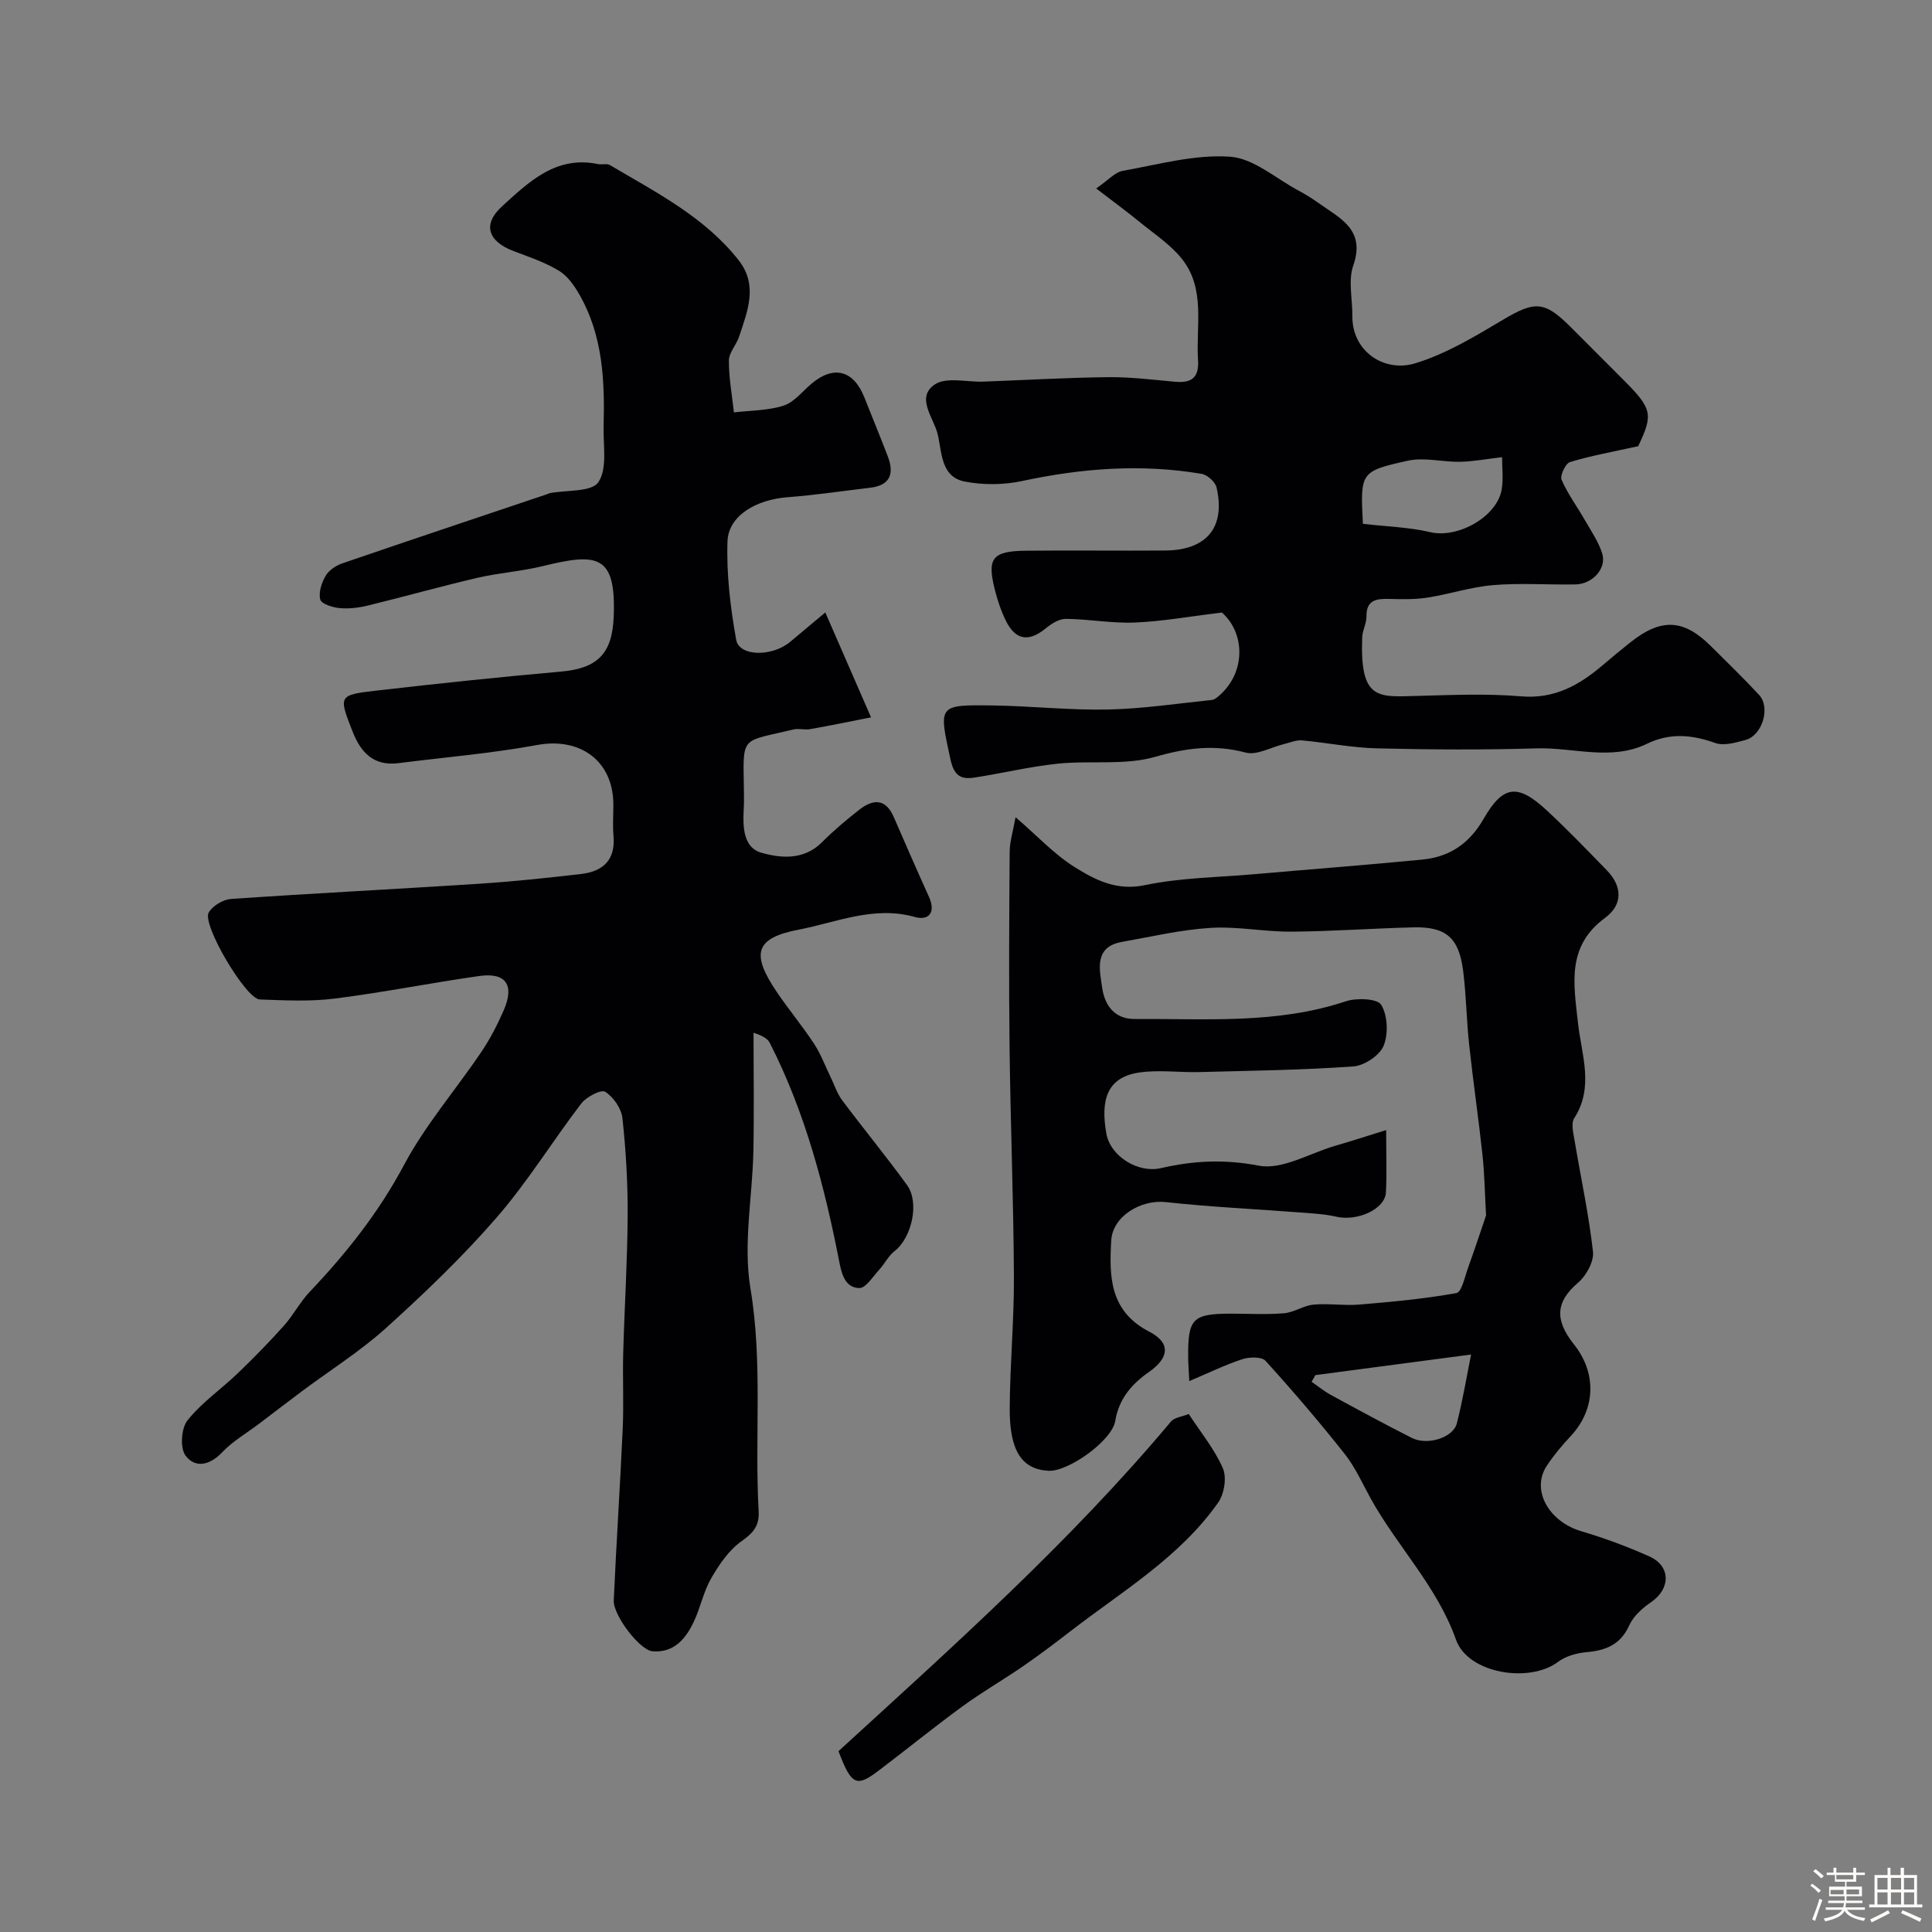
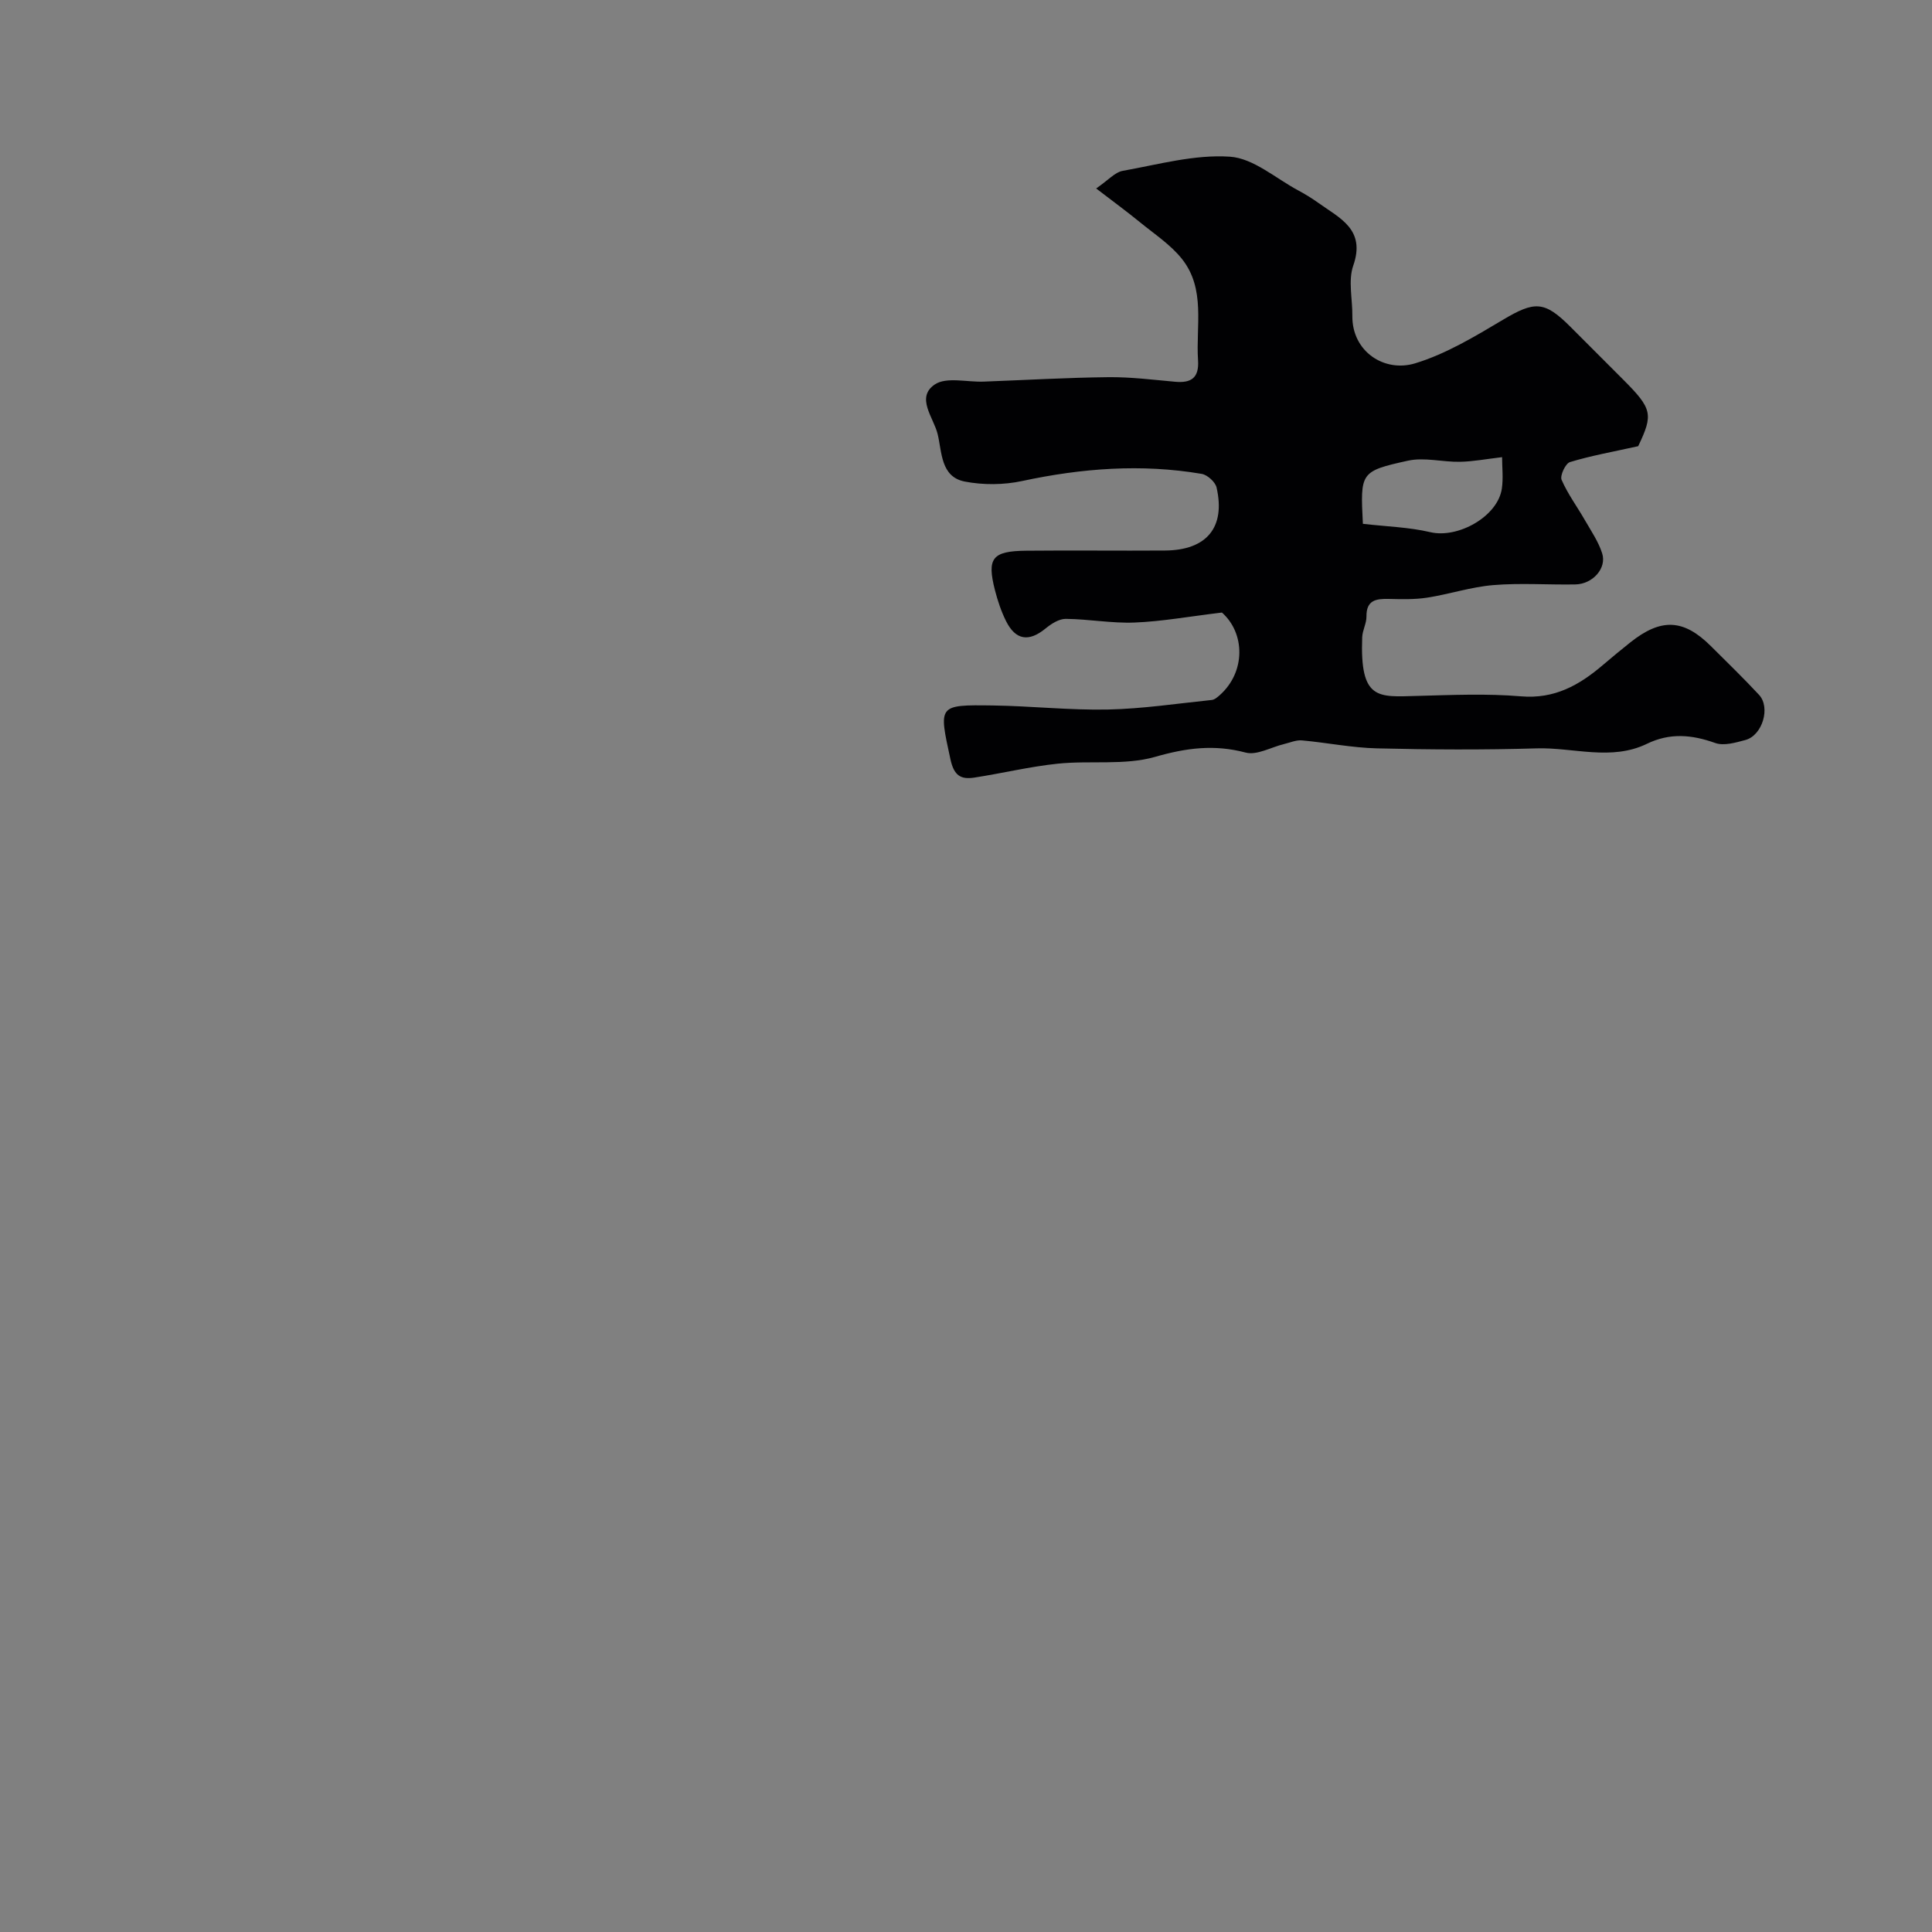
<svg xmlns="http://www.w3.org/2000/svg" enable-background="new 0 0 400 400" viewBox="0 0 400 400">
  <rect x="0" y="0" width="400" height="400" fill="#808080" stroke="none" />
-   <path d="m374.8 390.4.4-.4c.7.5 1.3 1 1.8 1.4l-.5.5c-.5-.6-1.1-1.1-1.7-1.5zm1 7.3-.6-.3c.5-1.4 1.1-2.8 1.5-4.3.2.1.4.2.6.3-.5 1.3-1 2.8-1.5 4.3zm-.4-10.3.5-.4c.4.3 1 .8 1.7 1.4l-.5.5c-.5-.5-1.1-1-1.7-1.5zm2.5.3h1.7v-1h.6v1h3.5v-1h.6v1h1.8v.5h-1.8v1.4h-2v1h3.2v2h-3.2v.9h3.3v.5h-3.4c0 .3-.1.6-.1.9h4v.5h-3.7c.7.9 1.9 1.5 3.8 1.7-.1.2-.2.4-.3.6-2.1-.4-3.5-1.1-4-2.1-.4 1-1.8 1.7-4 2.2-.1-.2-.2-.4-.3-.6 2.1-.4 3.4-1 3.8-1.8h-3.4v-.5h3.6c.1-.3.1-.6.2-.9h-3.3v-.5h3.4c0-.3 0-.6 0-.9h-3.2v-2h3.3v-1h-2.1v-1.4h-1.7v-.5zm1.1 3.5v1h2.7c0-.3 0-.4 0-.4 0-.1 0-.2 0-.2 0-.1 0-.2 0-.3h-2.7zm1.2-3v.9h3.5v-.9zm4.7 3h-2.6v.6.4h2.6z" fill="#fcfbfa" />
-   <path d="m393.6 386.7h.6v1.5h2.7v6.1h1.1v.6h-11v-.6h1.1v-6.1h2.7v-1.5h.6v1.5h2.1v-1.5zm-2.7 8.8.4.6c-1.2.6-2.5 1.3-3.8 1.9-.1-.2-.2-.4-.3-.6 1.2-.6 2.5-1.2 3.7-1.9zm-2.2-6.7v2.4h2.1v-2.4zm0 3v2.5h2.1v-2.5zm2.8-3v2.4h2.1v-2.4zm0 3v2.5h2.1v-2.5zm6 6.1c-1.4-.7-2.7-1.3-3.9-1.8l.3-.6c1.5.6 2.7 1.2 3.9 1.7zm-1.2-9.1h-2.1v2.4h2.1zm-2.1 3v2.5h2.1v-2.5z" fill="#fcfbfa" />
  <g fill="#010103">
-     <path d="m170.87 126.8c3.26 7.48 6.14 14.08 9.47 21.72-4.48.88-8.53 1.72-12.6 2.44-1.13.2-2.38-.19-3.49.07-10.52 2.55-10.43 1.19-10.26 11.06.03 1.83.09 3.67-.01 5.5-.21 3.62-.07 7.88 3.6 8.94 4.06 1.17 8.83 1.61 12.58-2.13 2.44-2.44 5.09-4.69 7.82-6.81 2.82-2.18 5.4-2.27 7.06 1.56 2.4 5.53 4.81 11.05 7.3 16.55 1.45 3.22-.04 4.97-2.95 4.15-8.46-2.38-16.19 1.12-24.06 2.63-9.02 1.74-9.88 4.97-4.48 12.94 2.47 3.64 5.31 7.04 7.72 10.72 1.4 2.14 2.3 4.61 3.43 6.93.77 1.59 1.32 3.35 2.37 4.74 4.41 5.89 9.09 11.58 13.41 17.53 2.66 3.65.98 10.92-2.55 13.67-1.31 1.02-2.09 2.67-3.24 3.92-1.29 1.4-2.76 3.79-4.09 3.75-2.51-.07-3.49-2.12-4.06-5.06-3.06-15.75-7.1-31.26-14.45-45.67-.42-.83-1.27-1.43-3.38-2.14 0 8.17.13 16.34-.03 24.51-.19 9.49-2.15 19.24-.61 28.42 2.58 15.43.84 30.78 1.7 46.13.17 3.07-1.12 4.5-3.56 6.23-2.61 1.85-4.62 4.82-6.26 7.66-1.59 2.74-2.21 6.02-3.57 8.92-1.67 3.59-4.15 6.57-8.58 6.2-2.66-.22-8.16-7.47-8.03-10.51.53-11.87 1.32-23.73 1.86-35.6.23-5.21-.04-10.44.1-15.66.26-9.43.86-18.86.92-28.3.04-6.77-.35-13.56-1.08-20.29-.22-2.01-1.86-4.4-3.57-5.48-.84-.54-3.9 1.05-4.96 2.44-5.95 7.77-11.1 16.21-17.5 23.58-7.04 8.11-14.86 15.61-22.84 22.82-5.43 4.91-11.73 8.86-17.62 13.26-2.91 2.17-5.78 4.39-8.67 6.58-2.6 1.97-5.51 3.64-7.72 5.97-2.58 2.72-5.59 3.32-7.57.69-1.17-1.56-.91-5.67.39-7.3 2.94-3.69 7-6.48 10.45-9.79 3.29-3.16 6.49-6.43 9.53-9.83 1.95-2.18 3.32-4.88 5.32-6.99 7.59-7.98 14.29-16.43 19.54-26.28 4.42-8.29 10.72-15.57 16.01-23.41 1.82-2.69 3.33-5.63 4.63-8.61 2.28-5.23.46-7.88-5.05-7.1-10.02 1.42-19.96 3.42-30 4.68-5.09.64-10.31.36-15.46.18-2.87-.1-12.01-15.52-10.57-18 .81-1.4 2.98-2.69 4.62-2.81 17.12-1.18 34.26-2.04 51.39-3.15 7.05-.46 14.08-1.21 21.09-2.02 4.51-.52 7.14-2.88 6.71-7.85-.19-2.15-.03-4.33-.03-6.5 0-9.05-6.86-14-15.77-12.36-9.48 1.75-19.13 2.54-28.7 3.76-5.17.66-7.83-2.2-9.54-6.59-2.89-7.37-2.94-7.52 4.97-8.43 12.7-1.46 25.42-2.81 38.15-3.93 7.68-.67 10.65-3.76 10.96-11.35.52-12.88-3.36-13.27-14.61-10.51-4.46 1.1-9.12 1.4-13.6 2.44-7.59 1.77-15.1 3.89-22.68 5.74-1.89.46-3.94.71-5.86.53-1.44-.13-3.76-.86-4-1.77-.39-1.47.28-3.5 1.12-4.93.68-1.16 2.16-2.13 3.49-2.58 14.12-4.84 28.28-9.57 42.43-14.33.16-.05.3-.16.46-.19 3.5-.67 8.69-.2 10.08-2.27 1.89-2.82.98-7.59 1.08-11.53.25-9.42-.14-18.77-4.97-27.24-1.07-1.88-2.47-3.91-4.25-4.99-2.89-1.75-6.19-2.87-9.38-4.07-5.34-2.02-6.55-5.53-2.42-9.29 5.54-5.04 11.16-10.55 19.86-8.74.8.17 1.82-.17 2.46.2 9.56 5.67 19.62 10.73 26.68 19.74 4.05 5.17 1.8 10.55.07 15.8-.56 1.7-2.1 3.29-2.11 4.93-.02 3.58.65 7.16 1.04 10.74 3.44-.41 7.04-.36 10.28-1.4 2.18-.7 3.88-2.93 5.76-4.52 4.6-3.9 8.74-2.83 10.98 2.85 1.61 4.07 3.29 8.12 4.85 12.21 1.35 3.55.5 5.97-3.66 6.46-5.68.67-11.35 1.53-17.06 1.96-6.56.49-12.3 3.83-12.48 9.16-.23 6.77.6 13.67 1.8 20.37.62 3.47 7.42 3.55 11.16.43 2.1-1.75 4.2-3.51 7.29-6.1z" />
-     <path d="m286.99 233.97c0 5.3.16 9.12-.05 12.91-.2 3.48-5.9 6.02-10.25 5.03-2.53-.58-5.18-.7-7.78-.9-9.18-.71-18.4-1.12-27.55-2.13-5.12-.56-11 2.9-11.29 7.95-.43 7.45-.36 14.63 7.89 18.89 4.48 2.31 4.1 5.4-.03 8.3-3.6 2.52-6.26 5.54-7.03 10.17-.68 4.11-9.74 10.54-13.81 10.32-5.5-.29-8.09-4.07-8.04-12.96.05-9.1.92-18.2.87-27.3-.08-15.77-.71-31.53-.9-47.3-.16-13.53-.08-27.07.02-40.6.02-2.12.7-4.23 1.22-7.16 4.6 3.97 8.04 7.71 12.2 10.31 4.27 2.67 8.7 5 14.58 3.76 7.35-1.54 15.01-1.6 22.55-2.26 11.62-1.02 23.25-1.9 34.86-3.03 5.64-.55 9.74-3.26 12.73-8.46 4.03-7.01 7.07-7.25 12.96-1.82 4.33 4 8.42 8.27 12.54 12.5 3.25 3.34 3.3 7.14-.34 9.82-8.03 5.91-6.53 13.61-5.63 21.84.71 6.44 3.38 13.22-.79 19.67-.68 1.06-.19 3.01.06 4.5 1.29 7.71 2.96 15.37 3.83 23.12.23 2.04-1.38 4.96-3.06 6.4-4.55 3.9-5.04 7.57-.85 12.84 4.76 5.99 4.43 13.47-.71 18.96-1.79 1.91-3.5 3.95-4.94 6.13-3.31 4.99.37 11.54 7.12 13.55 4.81 1.43 9.57 3.18 14.15 5.24 4.43 2 4.36 6.67.36 9.42-1.8 1.24-3.69 2.9-4.55 4.81-1.82 4.04-4.87 5.22-8.9 5.58-2.01.18-4.27.81-5.85 2-5.92 4.47-18.63 2.44-21.12-4.56-3.92-11.06-12.11-19.25-17.63-29.18-1.74-3.14-3.21-6.51-5.41-9.29-5.24-6.62-10.74-13.05-16.41-19.3-.8-.88-3.35-.81-4.81-.33-3.54 1.16-6.92 2.82-10.97 4.53-.12-2.49-.22-3.63-.23-4.77-.09-8.19.87-9.18 8.88-9.19 3.67 0 7.35.22 10.99-.09 2.06-.17 4.01-1.59 6.06-1.78 3.13-.29 6.34.25 9.48-.01 6.73-.56 13.48-1.19 20.12-2.38 1.09-.19 1.74-3.36 2.41-5.22 1.4-3.88 2.69-7.8 3.73-10.85-.25-4.53-.31-8.56-.74-12.55-.82-7.62-1.94-15.21-2.76-22.84-.55-5.07-.6-10.19-1.24-15.25-.87-6.85-3.53-9.16-10.24-9.01-8.44.2-16.87.83-25.3.89-5.6.04-11.23-1.13-16.79-.78-6.13.38-12.19 1.82-18.27 2.89-5.93 1.04-4.65 5.81-4.15 9.42.47 3.43 2.35 6.58 6.75 6.55 14.65-.09 29.38 1.11 43.7-3.66 2.25-.75 6.56-.57 7.34.73 1.33 2.22 1.5 6.02.49 8.48-.82 2-3.99 4.11-6.26 4.27-10.59.76-21.23.89-31.86 1.17-4.18.11-8.44-.51-12.53.1-6.64 1-7.97 5.69-6.76 12.6.83 4.74 6.56 8.29 11.32 7.19 6.73-1.56 13.19-1.87 20.26-.51 4.79.92 10.44-2.53 15.69-4.08 3.24-.93 6.43-1.97 10.67-3.29zm-14.65 50.73c-.26.46-.52.92-.79 1.38 1.34.92 2.61 1.98 4.04 2.75 5.54 3.02 11.09 6.03 16.72 8.88 3.21 1.62 8.55-.05 9.31-3.01 1.26-4.96 2.1-10.04 2.95-14.26-10.64 1.4-21.43 2.83-32.23 4.26z" />
    <path d="m252.99 126.82c-6.83.82-12.44 1.85-18.09 2.07-4.73.19-9.5-.72-14.25-.76-1.4-.01-3.01 1.03-4.19 2-3.44 2.81-6.18 2.45-8.18-1.56-1-2.02-1.73-4.21-2.29-6.39-1.69-6.63-.57-8.09 6.45-8.16 9.59-.1 19.18.03 28.77-.04 8.62-.06 12.55-4.79 10.67-13.04-.26-1.15-1.9-2.63-3.09-2.83-12.48-2.12-24.83-1.17-37.17 1.48-3.82.82-8.06.85-11.88.11-5.02-.98-4.7-6.13-5.62-9.86-.83-3.38-4.56-7.53-.6-10.23 2.39-1.63 6.68-.47 10.11-.6 8.63-.32 17.26-.83 25.89-.92 4.59-.05 9.2.54 13.79.95 3.34.3 4.97-.82 4.73-4.46-.47-7.12 1.61-14.74-3.32-20.96-2.34-2.95-5.67-5.13-8.64-7.56-2.77-2.26-5.65-4.37-9.13-7.04 2.54-1.75 3.89-3.36 5.46-3.64 7.38-1.32 14.9-3.43 22.22-2.94 4.88.32 9.51 4.51 14.22 7.02 1.43.76 2.83 1.64 4.15 2.58 4.4 3.15 9.79 5.46 7.18 12.94-1.09 3.12-.15 6.94-.19 10.43-.08 7.39 6.64 11.76 13.01 9.81 6.38-1.94 12.34-5.55 18.15-9 6.55-3.9 8.58-3.97 13.95 1.4 3.65 3.65 7.3 7.31 10.95 10.96 6.07 6.07 6.26 7.21 3.12 13.8-5.29 1.17-9.79 1.97-14.13 3.29-.92.28-2.1 2.8-1.73 3.67 1.27 2.93 3.23 5.56 4.83 8.36 1.29 2.24 2.8 4.44 3.57 6.86.99 3.1-1.97 6.38-5.56 6.44-5.66.1-11.36-.33-16.99.14-4.61.38-9.11 1.89-13.7 2.6-2.61.4-5.31.32-7.96.26-2.63-.06-4.63.27-4.59 3.64.02 1.42-.82 2.84-.88 4.28-.5 13.16 3.31 12.37 11.42 12.16 7.16-.19 14.37-.51 21.48.09 6.92.58 12.03-2.31 16.9-6.46 1.87-1.6 3.77-3.16 5.7-4.7 6.38-5.08 11.03-4.87 16.68.75 3.36 3.34 6.76 6.64 9.98 10.1 2.43 2.61.7 8.4-2.82 9.35-2.02.54-4.45 1.26-6.25.62-4.84-1.73-9.36-2.15-14.13.16-7.41 3.6-15.21.73-22.82.95-11.01.33-22.04.27-33.06 0-5.2-.12-10.37-1.18-15.56-1.65-1.2-.11-2.48.47-3.71.76-2.67.64-5.62 2.38-7.95 1.76-6.48-1.72-12.26-.97-18.7.88-6.33 1.82-13.45.72-20.18 1.42-5.79.6-11.5 1.99-17.27 2.88-2.79.43-4.22-.37-4.96-3.78-2.43-11.24-2.69-11.31 8.78-11.15 7.93.11 15.87 1 23.79.84 7.19-.15 14.37-1.24 21.54-1.98.58-.06 1.16-.57 1.64-.99 5.42-4.82 5.26-12.85.46-17.11zm29.18-18.37c4.9.57 9.54.69 13.96 1.73 5.73 1.35 13.96-3.24 14.81-9.01.32-2.18.05-4.45.05-6.52-3.32.39-6.02.91-8.72.96-3.6.07-7.37-.98-10.77-.23-9.92 2.19-9.86 2.44-9.33 13.07z" />
-     <path d="m173.6 362.56c23.79-21.77 47.99-43.36 68.84-68.25.72-.86 2.32-1 3.68-1.55 2.51 3.85 5.36 7.3 7.07 11.25.82 1.9.28 5.27-.96 7.05-8 11.38-19.91 18.4-30.66 26.71-3.22 2.49-6.49 4.95-9.84 7.26-4.1 2.82-8.43 5.31-12.44 8.24-5.87 4.28-11.51 8.87-17.3 13.26-4.66 3.54-5.69 3.16-8.39-3.97z" />
  </g>
</svg>